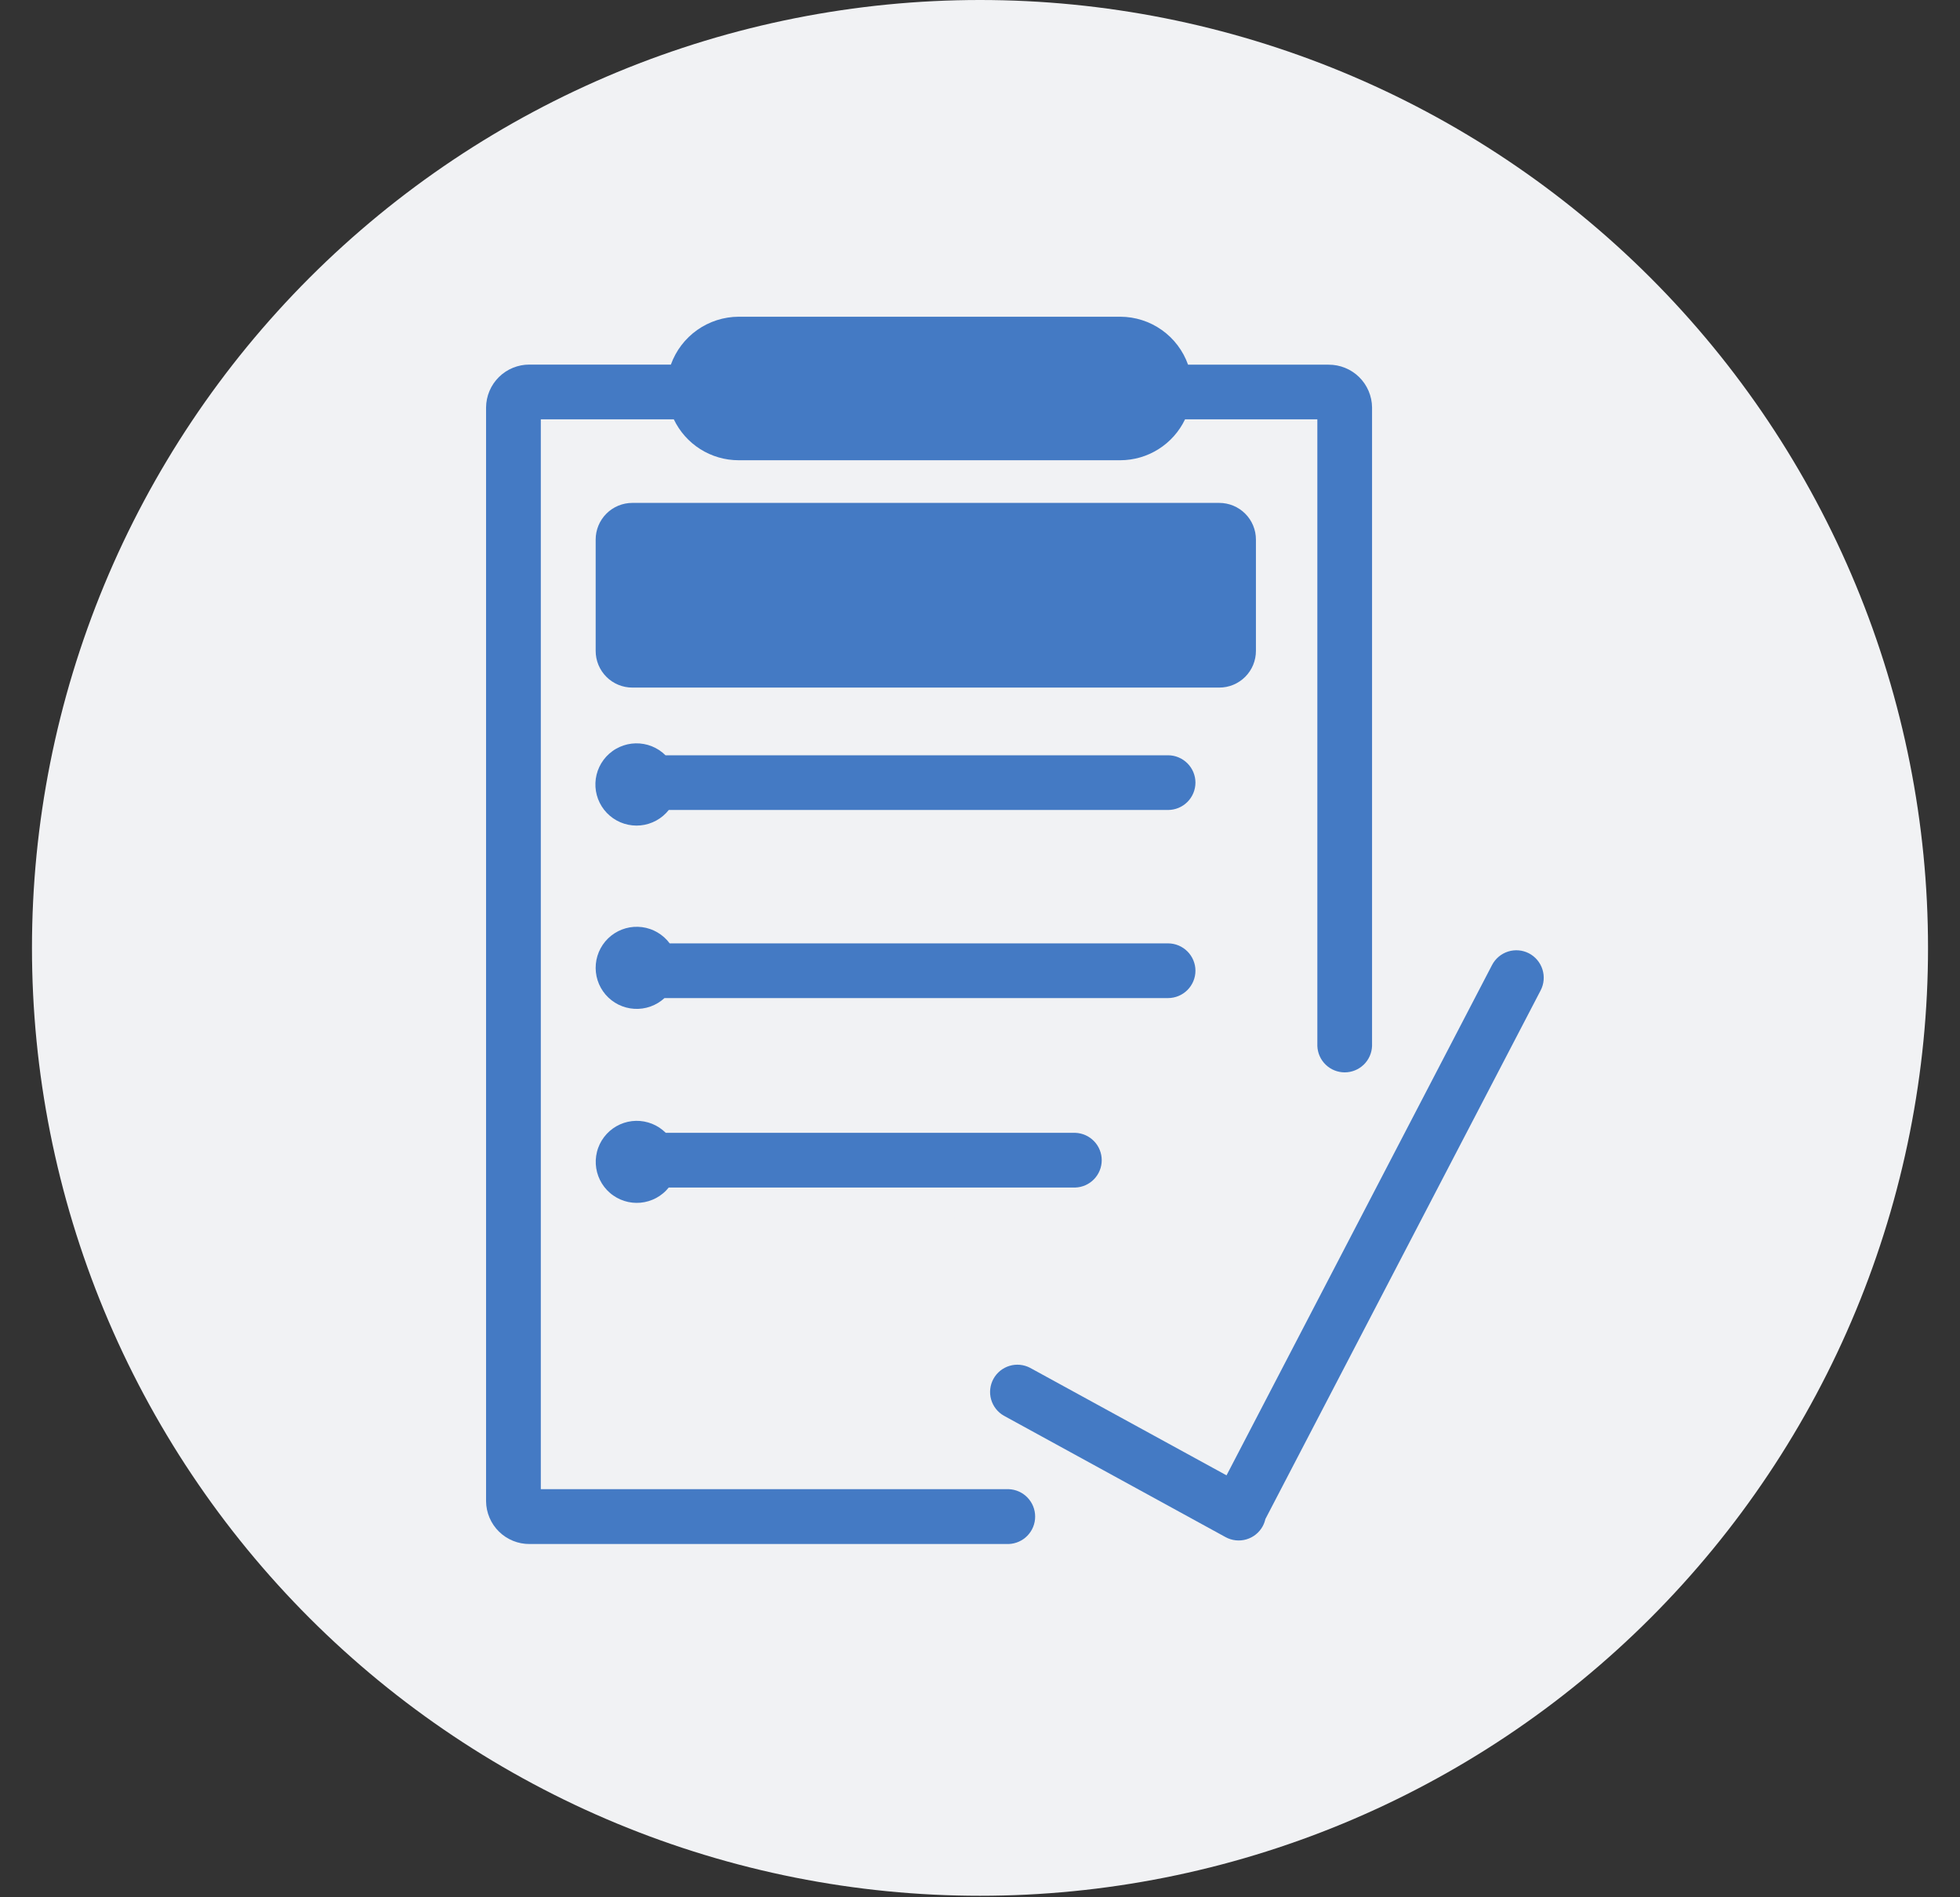
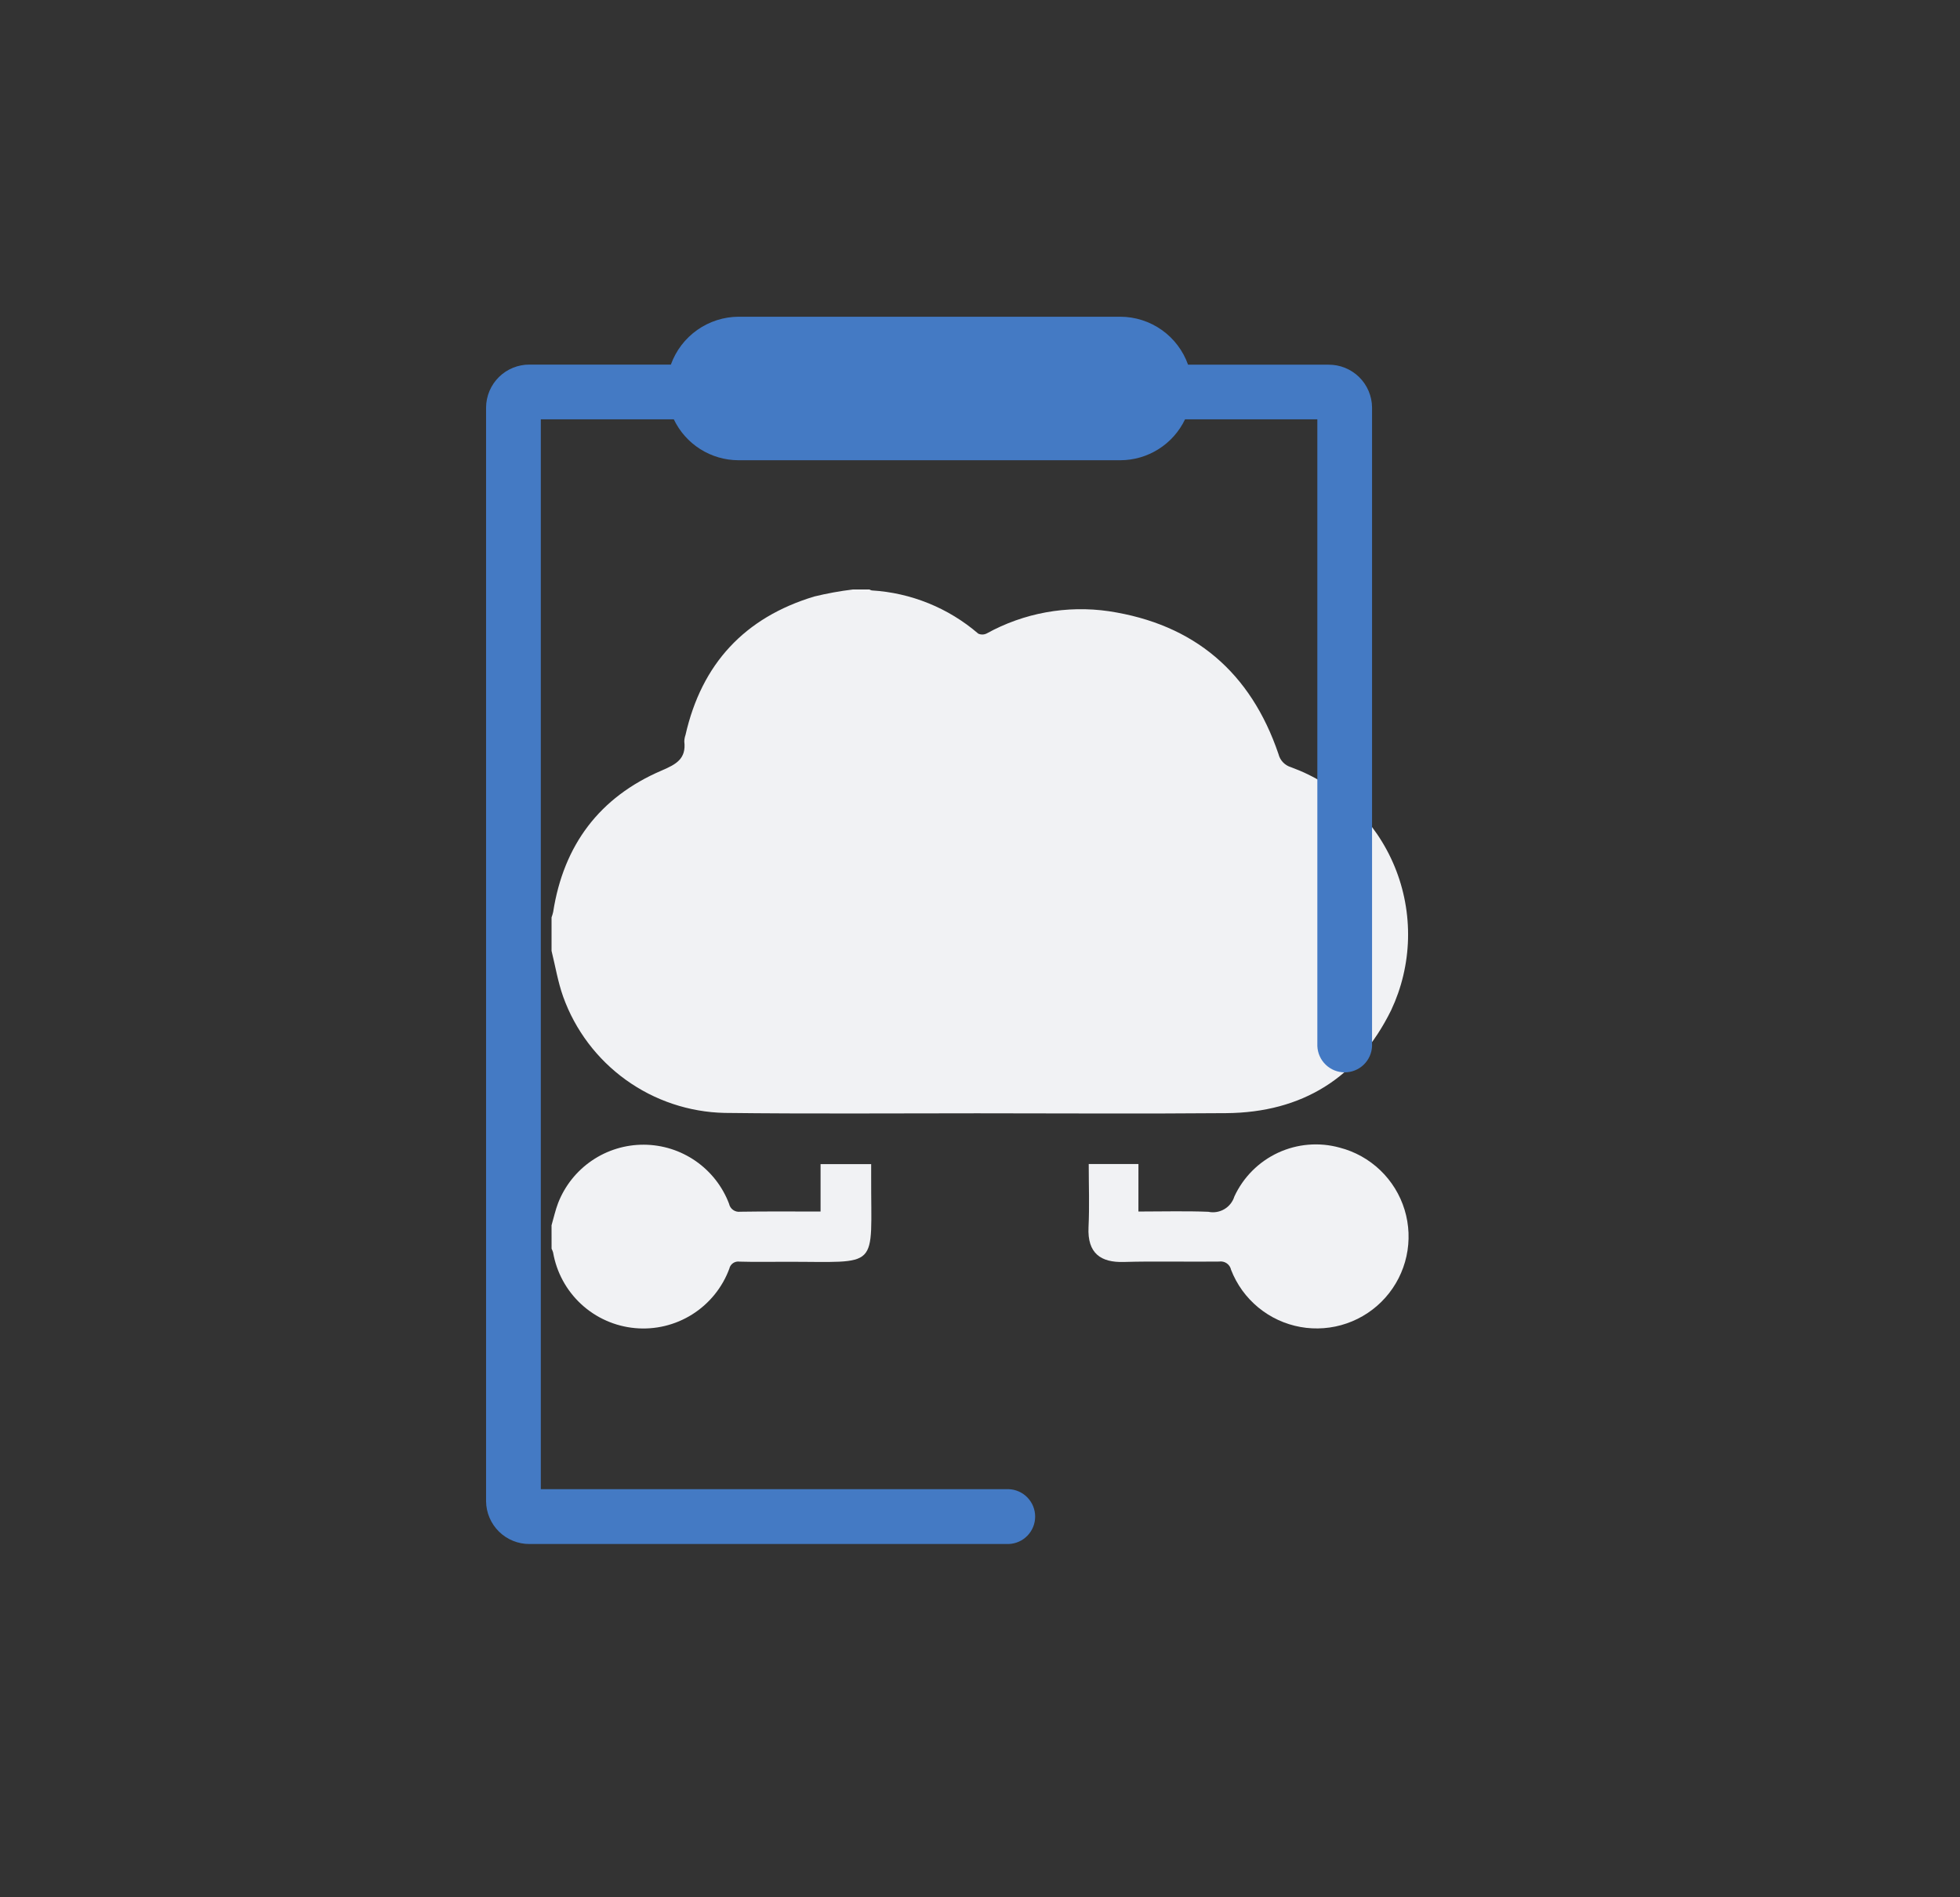
<svg xmlns="http://www.w3.org/2000/svg" width="940" viewBox="0 0 705 682.5" height="910" preserveAspectRatio="xMidYMid meet">
  <rect x="0" y="0" width="705" height="682.5" fill="#333333" stroke="none" />
  <defs>
    <clipPath id="0028c87abb">
-       <path d="M 11.5 0 L 693.5 0 L 693.5 682 L 11.5 682 Z M 11.5 0 " clip-rule="nonzero" />
-     </clipPath>
+       </clipPath>
  </defs>
  <g clip-path="url(#0028c87abb)">
-     <path fill="#f1f2f4" d="M 693.5 341 C 693.5 346.582 693.363 352.16 693.09 357.73 C 692.816 363.305 692.406 368.871 691.859 374.426 C 691.312 379.977 690.629 385.516 689.809 391.035 C 688.992 396.555 688.035 402.051 686.949 407.527 C 685.859 413 684.637 418.441 683.281 423.855 C 681.926 429.27 680.438 434.648 678.816 439.988 C 677.195 445.328 675.445 450.625 673.566 455.879 C 671.688 461.133 669.68 466.34 667.543 471.496 C 665.406 476.652 663.148 481.75 660.762 486.797 C 658.375 491.84 655.867 496.824 653.234 501.746 C 650.605 506.668 647.855 511.523 644.984 516.309 C 642.117 521.098 639.133 525.809 636.031 530.449 C 632.93 535.09 629.719 539.652 626.395 544.133 C 623.07 548.617 619.637 553.016 616.098 557.328 C 612.555 561.641 608.914 565.867 605.164 570 C 601.418 574.137 597.57 578.176 593.625 582.125 C 589.676 586.07 585.637 589.918 581.5 593.664 C 577.367 597.414 573.141 601.055 568.828 604.598 C 564.516 608.137 560.117 611.57 555.633 614.895 C 551.152 618.219 546.59 621.43 541.949 624.531 C 537.309 627.633 532.598 630.617 527.809 633.484 C 523.023 636.355 518.168 639.105 513.246 641.734 C 508.324 644.367 503.34 646.875 498.297 649.262 C 493.25 651.648 488.152 653.906 482.996 656.043 C 477.84 658.18 472.633 660.188 467.379 662.066 C 462.125 663.945 456.828 665.695 451.488 667.316 C 446.148 668.938 440.77 670.426 435.355 671.781 C 429.941 673.137 424.5 674.359 419.027 675.449 C 413.551 676.535 408.055 677.492 402.535 678.309 C 397.016 679.129 391.477 679.812 385.922 680.359 C 380.371 680.906 374.805 681.316 369.23 681.59 C 363.656 681.863 358.082 682 352.5 682 C 346.918 682 341.344 681.863 335.77 681.59 C 330.195 681.316 324.629 680.906 319.074 680.359 C 313.523 679.812 307.984 679.129 302.465 678.309 C 296.945 677.492 291.449 676.535 285.973 675.449 C 280.5 674.359 275.059 673.137 269.645 671.781 C 264.23 670.426 258.852 668.938 253.512 667.316 C 248.172 665.695 242.875 663.945 237.621 662.066 C 232.367 660.188 227.16 658.18 222.004 656.043 C 216.848 653.906 211.75 651.648 206.703 649.262 C 201.66 646.875 196.676 644.367 191.754 641.734 C 186.832 639.105 181.977 636.355 177.191 633.484 C 172.402 630.617 167.691 627.633 163.051 624.531 C 158.41 621.43 153.848 618.219 149.367 614.895 C 144.883 611.57 140.484 608.137 136.172 604.598 C 131.859 601.055 127.633 597.414 123.5 593.664 C 119.363 589.918 115.324 586.07 111.375 582.125 C 107.43 578.176 103.582 574.137 99.836 570 C 96.086 565.867 92.445 561.641 88.902 557.328 C 85.363 553.016 81.93 548.617 78.605 544.133 C 75.281 539.652 72.07 535.09 68.969 530.449 C 65.867 525.809 62.883 521.098 60.016 516.309 C 57.145 511.523 54.395 506.668 51.766 501.746 C 49.133 496.824 46.625 491.84 44.238 486.797 C 41.852 481.75 39.594 476.652 37.457 471.496 C 35.32 466.34 33.312 461.133 31.434 455.879 C 29.555 450.625 27.805 445.328 26.184 439.988 C 24.562 434.648 23.074 429.27 21.719 423.855 C 20.363 418.441 19.141 413 18.051 407.527 C 16.965 402.051 16.008 396.555 15.191 391.035 C 14.371 385.516 13.688 379.977 13.141 374.426 C 12.594 368.871 12.184 363.305 11.91 357.73 C 11.637 352.16 11.5 346.582 11.5 341 C 11.5 335.418 11.637 329.844 11.91 324.27 C 12.184 318.695 12.594 313.129 13.141 307.578 C 13.688 302.023 14.371 296.484 15.191 290.965 C 16.008 285.445 16.965 279.949 18.051 274.473 C 19.141 269 20.363 263.559 21.719 258.145 C 23.074 252.73 24.562 247.352 26.184 242.012 C 27.805 236.672 29.555 231.375 31.434 226.121 C 33.312 220.867 35.32 215.66 37.457 210.504 C 39.594 205.348 41.852 200.25 44.238 195.203 C 46.625 190.16 49.133 185.176 51.766 180.254 C 54.395 175.332 57.145 170.477 60.016 165.691 C 62.883 160.902 65.867 156.191 68.969 151.551 C 72.07 146.91 75.281 142.348 78.605 137.867 C 81.93 133.383 85.363 128.984 88.902 124.672 C 92.445 120.359 96.086 116.133 99.836 112 C 103.582 107.863 107.43 103.824 111.375 99.875 C 115.324 95.93 119.363 92.082 123.5 88.336 C 127.633 84.59 131.859 80.945 136.172 77.402 C 140.484 73.863 144.883 70.43 149.367 67.105 C 153.848 63.781 158.41 60.57 163.051 57.469 C 167.691 54.367 172.402 51.383 177.191 48.516 C 181.977 45.645 186.832 42.895 191.754 40.266 C 196.676 37.633 201.66 35.125 206.703 32.738 C 211.75 30.355 216.848 28.094 222.004 25.957 C 227.16 23.82 232.367 21.812 237.621 19.934 C 242.875 18.055 248.172 16.305 253.512 14.684 C 258.852 13.062 264.23 11.574 269.645 10.219 C 275.059 8.863 280.5 7.641 285.973 6.551 C 291.449 5.465 296.945 4.508 302.465 3.691 C 307.984 2.871 313.523 2.188 319.074 1.641 C 324.629 1.094 330.195 0.684 335.77 0.41 C 341.344 0.137 346.918 0 352.5 0 C 358.082 0 363.656 0.137 369.23 0.41 C 374.805 0.684 380.371 1.094 385.922 1.641 C 391.477 2.188 397.016 2.871 402.535 3.691 C 408.055 4.508 413.551 5.465 419.027 6.551 C 424.5 7.641 429.941 8.863 435.355 10.219 C 440.77 11.574 446.148 13.062 451.488 14.684 C 456.828 16.305 462.125 18.055 467.379 19.934 C 472.633 21.812 477.84 23.82 482.996 25.957 C 488.152 28.094 493.25 30.355 498.297 32.738 C 503.34 35.125 508.324 37.633 513.246 40.266 C 518.168 42.895 523.023 45.645 527.809 48.516 C 532.598 51.383 537.309 54.367 541.949 57.469 C 546.59 60.57 551.152 63.781 555.633 67.105 C 560.117 70.43 564.516 73.863 568.828 77.402 C 573.141 80.945 577.367 84.59 581.5 88.336 C 585.637 92.082 589.676 95.93 593.625 99.875 C 597.57 103.824 601.418 107.863 605.164 112 C 608.914 116.133 612.555 120.359 616.098 124.672 C 619.637 128.984 623.07 133.383 626.395 137.867 C 629.719 142.348 632.93 146.91 636.031 151.551 C 639.133 156.191 642.117 160.902 644.984 165.691 C 647.855 170.477 650.605 175.332 653.234 180.254 C 655.867 185.176 658.375 190.16 660.762 195.203 C 663.148 200.25 665.406 205.348 667.543 210.504 C 669.68 215.66 671.688 220.867 673.566 226.121 C 675.445 231.375 677.195 236.672 678.816 242.012 C 680.438 247.352 681.926 252.73 683.281 258.145 C 684.637 263.559 685.859 269 686.949 274.473 C 688.035 279.949 688.992 285.445 689.809 290.965 C 690.629 296.484 691.312 302.023 691.859 307.578 C 692.406 313.129 692.816 318.695 693.09 324.27 C 693.363 329.844 693.5 335.418 693.5 341 Z M 693.5 341 " fill-opacity="1" fill-rule="nonzero" />
-   </g>
+     </g>
  <path fill="#f1f2f4" d="M 198.387 342.066 L 198.387 330.031 C 198.629 329.395 198.82 328.746 198.969 328.082 C 202.727 304.012 215.633 286.762 238.008 277.188 C 243.23 274.949 246.863 272.984 246.141 266.762 C 246.156 265.961 246.297 265.18 246.566 264.422 C 252.363 238.832 267.816 222.145 292.914 214.582 C 297.469 213.477 302.074 212.637 306.73 212.07 L 312.746 212.07 C 313.004 212.223 313.277 212.336 313.57 212.402 C 317.078 212.613 320.543 213.109 323.969 213.883 C 327.398 214.66 330.738 215.711 333.996 217.031 C 337.25 218.352 340.379 219.926 343.375 221.758 C 346.375 223.59 349.207 225.652 351.867 227.945 C 352.359 228.168 352.871 228.273 353.41 228.262 C 353.949 228.246 354.457 228.117 354.938 227.867 C 358.258 226.035 361.707 224.484 365.277 223.211 C 368.852 221.938 372.504 220.965 376.238 220.285 C 379.969 219.605 383.73 219.234 387.523 219.164 C 391.316 219.098 395.09 219.336 398.844 219.883 C 429.562 224.523 449.871 241.883 459.855 271.246 C 459.992 271.809 460.199 272.344 460.473 272.852 C 460.75 273.359 461.09 273.82 461.488 274.238 C 461.887 274.656 462.336 275.016 462.828 275.316 C 463.32 275.617 463.848 275.852 464.402 276.012 C 465.441 276.395 466.473 276.801 467.492 277.234 C 468.512 277.664 469.52 278.125 470.516 278.609 C 471.512 279.098 472.496 279.609 473.465 280.145 C 474.434 280.68 475.387 281.242 476.328 281.828 C 477.27 282.414 478.191 283.027 479.102 283.66 C 480.008 284.293 480.902 284.953 481.773 285.633 C 482.648 286.312 483.508 287.016 484.344 287.738 C 485.184 288.465 486 289.211 486.801 289.977 C 487.598 290.746 488.379 291.535 489.137 292.34 C 489.895 293.148 490.629 293.977 491.348 294.824 C 492.062 295.668 492.754 296.531 493.426 297.414 C 494.094 298.297 494.742 299.195 495.367 300.109 C 495.988 301.027 496.59 301.957 497.164 302.906 C 497.742 303.852 498.293 304.812 498.816 305.789 C 499.344 306.762 499.844 307.75 500.316 308.754 C 500.789 309.754 501.238 310.766 501.66 311.793 C 502.082 312.816 502.477 313.852 502.844 314.895 C 503.215 315.941 503.555 316.996 503.867 318.059 C 504.18 319.121 504.465 320.191 504.723 321.27 C 504.98 322.348 505.211 323.43 505.41 324.52 C 505.613 325.609 505.785 326.703 505.93 327.801 C 506.074 328.898 506.191 330 506.277 331.105 C 506.367 332.211 506.426 333.316 506.457 334.426 C 506.484 335.531 506.488 336.641 506.461 337.746 C 506.434 338.855 506.375 339.961 506.289 341.066 C 506.207 342.172 506.094 343.273 505.949 344.371 C 505.809 345.469 505.637 346.562 505.438 347.652 C 505.238 348.746 505.012 349.828 504.758 350.906 C 504.504 351.984 504.219 353.055 503.91 354.121 C 503.598 355.184 503.262 356.238 502.895 357.285 C 502.527 358.328 502.137 359.363 501.719 360.391 C 501.297 361.418 500.852 362.43 500.379 363.434 C 488.391 387.797 468.309 400.207 441.145 400.449 C 411.262 400.703 381.375 400.516 351.492 400.504 C 321.207 400.504 290.918 400.734 260.641 400.367 C 259.055 400.332 257.477 400.238 255.898 400.086 C 254.32 399.93 252.75 399.719 251.188 399.445 C 249.625 399.172 248.078 398.844 246.539 398.453 C 245.004 398.066 243.484 397.621 241.98 397.117 C 240.477 396.613 238.996 396.055 237.535 395.441 C 236.074 394.828 234.637 394.16 233.227 393.438 C 231.816 392.715 230.434 391.938 229.082 391.113 C 227.73 390.285 226.41 389.41 225.121 388.484 C 223.836 387.559 222.586 386.582 221.375 385.562 C 220.16 384.543 218.988 383.48 217.852 382.371 C 216.719 381.262 215.629 380.113 214.582 378.922 C 213.535 377.734 212.535 376.504 211.582 375.238 C 210.629 373.973 209.723 372.676 208.867 371.34 C 208.008 370.008 207.203 368.645 206.449 367.25 C 205.695 365.855 204.996 364.434 204.348 362.988 C 203.703 361.539 203.109 360.07 202.574 358.578 C 200.672 353.254 199.754 347.578 198.387 342.066 Z M 198.387 342.066 " fill-opacity="1" fill-rule="nonzero" />
  <path fill="#f1f2f4" d="M 198.387 440.785 C 199.168 438.109 199.758 435.352 200.758 432.762 C 201.359 431.219 202.074 429.73 202.898 428.297 C 203.727 426.863 204.652 425.5 205.684 424.207 C 206.715 422.914 207.836 421.707 209.051 420.582 C 210.266 419.457 211.555 418.43 212.922 417.5 C 214.289 416.57 215.719 415.746 217.211 415.031 C 218.703 414.316 220.242 413.719 221.824 413.234 C 223.406 412.75 225.016 412.391 226.652 412.148 C 228.289 411.91 229.934 411.793 231.59 411.801 C 233.242 411.809 234.887 411.938 236.52 412.195 C 238.156 412.449 239.762 412.824 241.34 413.32 C 242.918 413.816 244.449 414.43 245.934 415.16 C 247.422 415.887 248.844 416.723 250.203 417.664 C 251.562 418.605 252.844 419.645 254.047 420.781 C 255.25 421.914 256.363 423.133 257.383 424.434 C 258.402 425.738 259.316 427.109 260.129 428.551 C 260.945 429.992 261.645 431.484 262.23 433.031 C 262.324 433.484 262.496 433.902 262.746 434.289 C 262.996 434.68 263.312 435.004 263.688 435.273 C 264.062 435.543 264.477 435.73 264.926 435.84 C 265.375 435.953 265.828 435.977 266.285 435.914 C 275.797 435.758 285.309 435.848 295.152 435.848 L 295.152 418.797 L 313.352 418.797 C 313.352 420.336 313.352 421.805 313.352 423.281 C 313.238 457.293 317.027 453.859 282.559 453.922 C 277.043 453.922 271.527 454.027 266.012 453.867 C 265.602 453.805 265.195 453.82 264.793 453.914 C 264.387 454.008 264.016 454.172 263.672 454.406 C 263.332 454.641 263.047 454.93 262.812 455.273 C 262.582 455.621 262.422 455.996 262.336 456.398 C 261.711 458.086 260.953 459.715 260.062 461.277 C 259.168 462.844 258.156 464.324 257.023 465.723 C 255.887 467.121 254.648 468.418 253.301 469.613 C 251.953 470.809 250.52 471.887 248.996 472.848 C 247.473 473.809 245.879 474.637 244.223 475.336 C 242.562 476.035 240.855 476.594 239.105 477.016 C 237.355 477.434 235.582 477.707 233.785 477.836 C 231.988 477.965 230.195 477.949 228.402 477.781 C 226.609 477.617 224.84 477.309 223.098 476.852 C 221.355 476.398 219.664 475.805 218.02 475.07 C 216.371 474.34 214.797 473.48 213.293 472.488 C 211.789 471.496 210.379 470.391 209.055 469.168 C 207.734 467.945 206.52 466.625 205.414 465.203 C 204.305 463.785 203.324 462.281 202.465 460.699 C 201.605 459.117 200.879 457.477 200.289 455.773 C 199.699 454.074 199.25 452.336 198.941 450.562 C 198.809 450.098 198.625 449.652 198.398 449.227 Z M 198.387 440.785 " fill-opacity="1" fill-rule="nonzero" />
  <path fill="#f1f2f4" d="M 409.484 435.844 C 418.23 435.844 426.445 435.609 434.633 435.938 C 435.117 436.043 435.609 436.098 436.105 436.109 C 436.605 436.121 437.098 436.086 437.59 436.004 C 438.082 435.926 438.559 435.801 439.027 435.633 C 439.496 435.461 439.945 435.25 440.375 435 C 440.801 434.75 441.203 434.461 441.582 434.133 C 441.957 433.805 442.297 433.449 442.609 433.059 C 442.918 432.668 443.188 432.254 443.422 431.816 C 443.652 431.375 443.844 430.918 443.992 430.441 C 444.387 429.582 444.82 428.742 445.293 427.918 C 445.766 427.098 446.27 426.301 446.812 425.523 C 447.352 424.746 447.926 423.992 448.535 423.266 C 449.141 422.539 449.781 421.84 450.449 421.172 C 451.117 420.5 451.816 419.859 452.539 419.25 C 453.266 418.641 454.016 418.066 454.793 417.523 C 455.566 416.98 456.367 416.473 457.188 416 C 458.008 415.527 458.848 415.09 459.707 414.691 C 460.566 414.293 461.441 413.934 462.332 413.613 C 463.223 413.289 464.125 413.008 465.039 412.766 C 465.957 412.523 466.879 412.324 467.812 412.16 C 468.746 412 469.688 411.883 470.629 411.805 C 471.574 411.727 472.52 411.688 473.465 411.695 C 474.414 411.699 475.359 411.746 476.301 411.832 C 477.242 411.922 478.18 412.051 479.113 412.223 C 480.043 412.395 480.965 412.605 481.879 412.859 C 482.562 413.035 483.238 413.23 483.906 413.449 C 484.574 413.672 485.234 413.91 485.891 414.172 C 486.543 414.434 487.188 414.715 487.824 415.02 C 488.461 415.32 489.086 415.645 489.699 415.988 C 490.316 416.328 490.918 416.691 491.512 417.074 C 492.102 417.453 492.68 417.855 493.246 418.273 C 493.812 418.691 494.367 419.125 494.902 419.582 C 495.441 420.035 495.965 420.504 496.473 420.992 C 496.984 421.477 497.477 421.98 497.953 422.5 C 498.426 423.02 498.887 423.551 499.328 424.098 C 499.77 424.648 500.195 425.207 500.602 425.785 C 501.008 426.359 501.395 426.945 501.766 427.547 C 502.133 428.145 502.48 428.758 502.812 429.379 C 503.141 430 503.449 430.633 503.742 431.273 C 504.031 431.914 504.297 432.566 504.547 433.227 C 504.793 433.883 505.02 434.551 505.227 435.223 C 505.43 435.898 505.613 436.578 505.777 437.262 C 505.938 437.945 506.078 438.637 506.195 439.332 C 506.312 440.023 506.406 440.723 506.48 441.422 C 506.555 442.121 506.605 442.824 506.633 443.527 C 506.66 444.23 506.668 444.934 506.648 445.641 C 506.633 446.344 506.594 447.047 506.531 447.746 C 506.473 448.449 506.387 449.148 506.281 449.844 C 506.176 450.539 506.047 451.23 505.895 451.918 C 505.746 452.605 505.574 453.289 505.379 453.965 C 505.184 454.641 504.969 455.312 504.73 455.973 C 504.496 456.637 504.238 457.293 503.957 457.938 C 503.68 458.586 503.379 459.223 503.062 459.852 C 502.742 460.477 502.402 461.094 502.043 461.699 C 501.684 462.305 501.309 462.898 500.91 463.48 C 500.512 464.062 500.098 464.629 499.664 465.184 C 499.23 465.742 498.781 466.281 498.312 466.809 C 497.848 467.332 497.363 467.844 496.863 468.34 C 496.363 468.836 495.848 469.312 495.316 469.777 C 494.785 470.238 494.238 470.684 493.68 471.109 C 493.121 471.539 492.547 471.949 491.961 472.34 C 491.375 472.73 490.777 473.102 490.168 473.453 C 489.559 473.809 488.941 474.141 488.309 474.453 C 487.68 474.766 487.039 475.059 486.391 475.332 C 485.742 475.602 485.082 475.855 484.418 476.082 C 483.754 476.316 483.082 476.523 482.402 476.711 C 481.723 476.898 481.039 477.062 480.352 477.207 C 479.66 477.352 478.969 477.473 478.27 477.57 C 477.574 477.672 476.875 477.746 476.172 477.801 C 475.473 477.855 474.77 477.887 474.062 477.898 C 473.359 477.906 472.656 477.895 471.953 477.859 C 471.25 477.824 470.547 477.766 469.848 477.688 C 469.148 477.605 468.453 477.504 467.762 477.379 C 467.066 477.254 466.379 477.105 465.695 476.938 C 465.012 476.77 464.336 476.578 463.664 476.367 C 462.992 476.156 462.328 475.922 461.672 475.668 C 461.016 475.414 460.367 475.141 459.73 474.844 C 459.09 474.547 458.461 474.23 457.844 473.895 C 457.223 473.559 456.617 473.203 456.02 472.828 C 455.426 472.453 454.84 472.062 454.27 471.648 C 453.699 471.238 453.141 470.809 452.598 470.359 C 452.055 469.91 451.527 469.445 451.012 468.965 C 450.5 468.484 450 467.988 449.52 467.473 C 449.039 466.961 448.574 466.434 448.125 465.891 C 447.676 465.348 447.246 464.789 446.832 464.219 C 446.422 463.648 446.027 463.066 445.652 462.469 C 445.277 461.875 444.922 461.266 444.586 460.648 C 444.246 460.031 443.93 459.402 443.637 458.762 C 443.34 458.125 443.062 457.477 442.809 456.82 C 442.711 456.344 442.527 455.902 442.258 455.496 C 441.988 455.09 441.656 454.75 441.254 454.473 C 440.855 454.195 440.418 454.004 439.945 453.895 C 439.469 453.785 438.992 453.766 438.512 453.84 C 427.078 453.984 415.637 453.656 404.207 453.988 C 396.043 454.227 391.07 450.98 391.535 441.457 C 391.902 433.969 391.609 426.449 391.609 418.754 L 409.492 418.754 Z M 409.484 435.844 " fill-opacity="1" fill-rule="nonzero" />
-   <path fill="#f1f2f4" d="M 343.445 418.656 L 361.367 418.656 L 361.367 455.047 C 364.48 456.02 367.41 457.391 370.156 459.156 C 372.898 460.922 375.355 463.023 377.531 465.457 C 378.199 466.234 378.832 467.043 379.426 467.875 C 380.02 468.711 380.574 469.574 381.086 470.461 C 381.602 471.348 382.074 472.258 382.504 473.188 C 382.93 474.121 383.316 475.07 383.656 476.035 C 384 477.004 384.293 477.984 384.543 478.977 C 384.793 479.973 384.996 480.977 385.152 481.988 C 385.309 483.004 385.418 484.023 385.48 485.043 C 385.539 486.07 385.555 487.094 385.52 488.117 C 385.484 489.141 385.402 490.164 385.273 491.18 C 385.145 492.195 384.969 493.207 384.746 494.207 C 384.523 495.207 384.254 496.195 383.941 497.172 C 383.625 498.148 383.266 499.105 382.863 500.047 C 382.457 500.992 382.012 501.914 381.52 502.812 C 381.031 503.715 380.5 504.59 379.926 505.441 C 379.355 506.293 378.746 507.113 378.098 507.91 C 377.449 508.703 376.766 509.465 376.047 510.195 C 375.328 510.926 374.574 511.621 373.793 512.285 C 373.008 512.945 372.195 513.566 371.352 514.152 C 370.512 514.738 369.645 515.281 368.75 515.785 C 367.859 516.289 366.945 516.754 366.008 517.172 C 365.074 517.59 364.121 517.965 363.148 518.297 C 362.18 518.625 361.195 518.91 360.195 519.148 C 359.199 519.387 358.195 519.582 357.18 519.727 C 356.164 519.871 355.145 519.969 354.121 520.02 C 353.098 520.07 352.07 520.07 351.047 520.027 C 350.023 519.98 349.004 519.891 347.988 519.75 C 346.973 519.609 345.965 519.422 344.969 519.188 C 343.969 518.953 342.984 518.676 342.012 518.348 C 341.039 518.023 340.082 517.652 339.145 517.238 C 338.207 516.824 337.293 516.367 336.398 515.867 C 335.5 515.367 334.633 514.828 333.785 514.246 C 332.941 513.668 332.125 513.047 331.34 512.391 C 330.551 511.734 329.797 511.043 329.074 510.316 C 328.352 509.586 327.664 508.828 327.012 508.039 C 326.359 507.246 325.742 506.426 325.168 505.578 C 324.594 504.73 324.059 503.855 323.562 502.957 C 323.066 502.059 322.617 501.141 322.207 500.199 C 321.797 499.262 321.434 498.305 321.113 497.328 C 320.793 496.355 320.52 495.367 320.293 494.367 C 320.062 493.367 319.883 492.363 319.75 491.344 C 319.613 490.328 319.527 489.309 319.488 488.285 C 319.449 487.258 319.457 486.234 319.516 485.211 C 319.57 484.188 319.672 483.168 319.824 482.152 C 319.977 481.141 320.172 480.137 320.418 479.141 C 320.664 478.145 320.953 477.16 321.289 476.191 C 321.625 475.223 322.004 474.273 322.43 473.34 C 322.855 472.406 323.32 471.496 323.832 470.605 C 324.34 469.715 324.891 468.852 325.48 468.012 C 327.293 465.27 329.5 462.887 332.098 460.871 C 334.695 458.855 337.547 457.305 340.656 456.227 C 341.105 456.145 341.527 455.98 341.914 455.734 C 342.301 455.484 342.629 455.176 342.898 454.801 C 343.164 454.426 343.352 454.016 343.457 453.57 C 343.562 453.121 343.582 452.672 343.516 452.215 C 343.355 442.188 343.445 432.156 343.445 422.129 Z M 343.445 418.656 " fill-opacity="1" fill-rule="nonzero" />
  <path fill="#447ac4" d="M 362.82 535.723 L 194.527 535.723 L 194.527 150.852 L 242.363 150.852 C 242.887 151.945 243.48 152.996 244.152 154.008 C 244.82 155.02 245.559 155.977 246.363 156.883 C 247.168 157.789 248.031 158.637 248.953 159.422 C 249.879 160.207 250.852 160.922 251.875 161.57 C 252.902 162.219 253.965 162.789 255.07 163.289 C 256.176 163.785 257.309 164.203 258.473 164.543 C 259.637 164.883 260.82 165.137 262.02 165.309 C 263.219 165.48 264.426 165.566 265.637 165.57 L 402.98 165.57 C 404.195 165.566 405.398 165.48 406.598 165.305 C 407.797 165.133 408.98 164.879 410.145 164.539 C 411.309 164.199 412.441 163.781 413.547 163.281 C 414.652 162.785 415.715 162.211 416.738 161.562 C 417.762 160.918 418.738 160.199 419.66 159.414 C 420.586 158.629 421.449 157.785 422.254 156.879 C 423.059 155.973 423.797 155.016 424.465 154.004 C 425.137 152.996 425.73 151.945 426.254 150.852 L 473.84 150.852 L 473.84 376.285 C 473.863 376.918 473.945 377.539 474.09 378.156 C 474.23 378.77 474.43 379.367 474.688 379.945 C 474.945 380.52 475.254 381.066 475.617 381.586 C 475.98 382.102 476.391 382.582 476.844 383.02 C 477.297 383.457 477.789 383.848 478.32 384.191 C 478.852 384.535 479.406 384.828 479.992 385.062 C 480.578 385.301 481.184 385.477 481.801 385.598 C 482.422 385.719 483.047 385.781 483.68 385.781 C 484.312 385.781 484.938 385.719 485.559 385.598 C 486.18 385.477 486.781 385.301 487.367 385.062 C 487.953 384.828 488.512 384.535 489.039 384.191 C 489.57 383.848 490.062 383.457 490.516 383.02 C 490.973 382.582 491.379 382.102 491.742 381.586 C 492.105 381.066 492.414 380.52 492.672 379.945 C 492.93 379.367 493.129 378.77 493.273 378.156 C 493.414 377.539 493.496 376.918 493.52 376.285 L 493.52 146.594 C 493.512 145.574 493.402 144.566 493.195 143.57 C 492.984 142.57 492.684 141.605 492.285 140.668 C 491.887 139.73 491.398 138.84 490.828 137.996 C 490.254 137.152 489.605 136.375 488.879 135.66 C 488.152 134.945 487.363 134.309 486.512 133.75 C 485.66 133.191 484.762 132.719 483.816 132.336 C 482.875 131.953 481.902 131.664 480.902 131.473 C 479.898 131.281 478.891 131.188 477.871 131.195 L 427.336 131.195 C 426.891 129.945 426.355 128.738 425.727 127.57 C 425.098 126.402 424.383 125.289 423.582 124.23 C 422.785 123.172 421.91 122.184 420.957 121.258 C 420.004 120.336 418.988 119.488 417.906 118.723 C 416.824 117.953 415.691 117.273 414.504 116.68 C 413.32 116.086 412.094 115.586 410.832 115.184 C 409.57 114.777 408.285 114.469 406.973 114.262 C 405.664 114.055 404.348 113.945 403.02 113.941 L 265.676 113.941 C 264.348 113.945 263.031 114.055 261.719 114.262 C 260.41 114.469 259.125 114.773 257.859 115.18 C 256.598 115.586 255.371 116.082 254.184 116.676 C 252.996 117.266 251.863 117.945 250.781 118.711 C 249.695 119.477 248.676 120.32 247.723 121.242 C 246.77 122.164 245.891 123.152 245.086 124.207 C 244.285 125.262 243.566 126.371 242.934 127.539 C 242.301 128.703 241.758 129.91 241.309 131.16 L 190.473 131.16 C 189.449 131.152 188.441 131.246 187.438 131.438 C 186.438 131.633 185.465 131.922 184.52 132.305 C 183.574 132.691 182.676 133.164 181.824 133.723 C 180.973 134.285 180.184 134.926 179.461 135.641 C 178.734 136.359 178.086 137.137 177.512 137.98 C 176.941 138.828 176.457 139.719 176.059 140.656 C 175.664 141.598 175.359 142.566 175.156 143.566 C 174.949 144.562 174.844 145.574 174.836 146.594 L 174.836 540.055 C 174.844 541.074 174.953 542.082 175.16 543.078 C 175.371 544.078 175.672 545.043 176.07 545.98 C 176.469 546.918 176.953 547.809 177.527 548.652 C 178.102 549.496 178.75 550.273 179.477 550.988 C 180.203 551.703 180.992 552.34 181.844 552.898 C 182.695 553.457 183.594 553.93 184.539 554.312 C 185.48 554.695 186.453 554.984 187.453 555.176 C 188.453 555.367 189.465 555.461 190.484 555.453 L 362.82 555.453 C 363.453 555.43 364.078 555.348 364.691 555.203 C 365.309 555.062 365.906 554.859 366.488 554.602 C 367.066 554.344 367.613 554.035 368.133 553.672 C 368.652 553.309 369.129 552.898 369.57 552.441 C 370.012 551.984 370.402 551.492 370.746 550.961 C 371.094 550.43 371.383 549.871 371.621 549.285 C 371.855 548.695 372.035 548.094 372.156 547.469 C 372.277 546.848 372.34 546.223 372.336 545.586 C 372.34 544.953 372.277 544.328 372.156 543.703 C 372.035 543.082 371.855 542.48 371.621 541.891 C 371.383 541.305 371.094 540.746 370.746 540.215 C 370.402 539.684 370.012 539.188 369.57 538.734 C 369.129 538.277 368.652 537.867 368.133 537.504 C 367.613 537.141 367.066 536.828 366.488 536.57 C 365.906 536.312 365.309 536.113 364.695 535.969 C 364.078 535.828 363.453 535.746 362.82 535.723 Z M 362.82 535.723 " fill-opacity="1" fill-rule="nonzero" />
-   <path fill="#447ac4" d="M 429.996 281.555 C 429.996 280.906 429.93 280.266 429.805 279.633 C 429.676 279 429.488 278.387 429.242 277.789 C 428.992 277.191 428.688 276.625 428.332 276.09 C 427.973 275.551 427.562 275.055 427.105 274.598 C 426.648 274.141 426.152 273.734 425.613 273.375 C 425.078 273.016 424.512 272.711 423.914 272.465 C 423.316 272.215 422.703 272.027 422.07 271.898 C 421.438 271.773 420.797 271.707 420.152 271.707 L 239.375 271.707 C 239.023 271.355 238.656 271.027 238.27 270.715 C 237.883 270.402 237.484 270.109 237.07 269.836 C 236.656 269.566 236.227 269.312 235.789 269.086 C 235.348 268.855 234.898 268.648 234.438 268.465 C 233.977 268.281 233.508 268.121 233.031 267.984 C 232.555 267.848 232.07 267.734 231.582 267.648 C 231.094 267.559 230.602 267.496 230.109 267.457 C 229.613 267.418 229.117 267.406 228.621 267.418 C 228.125 267.426 227.633 267.465 227.141 267.523 C 226.648 267.586 226.16 267.672 225.676 267.781 C 225.191 267.891 224.715 268.023 224.242 268.184 C 223.773 268.34 223.312 268.52 222.859 268.727 C 222.41 268.93 221.969 269.156 221.539 269.406 C 221.109 269.652 220.691 269.922 220.293 270.215 C 219.891 270.504 219.504 270.812 219.133 271.145 C 218.762 271.473 218.406 271.82 218.07 272.184 C 217.734 272.551 217.418 272.93 217.121 273.328 C 216.824 273.727 216.547 274.137 216.289 274.559 C 216.031 274.984 215.797 275.422 215.586 275.871 C 215.371 276.316 215.184 276.777 215.016 277.242 C 214.852 277.711 214.707 278.184 214.59 278.668 C 214.469 279.148 214.375 279.637 214.305 280.125 C 214.234 280.617 214.191 281.109 214.172 281.605 C 214.152 282.102 214.156 282.598 214.184 283.094 C 214.215 283.59 214.27 284.082 214.348 284.57 C 214.43 285.059 214.531 285.543 214.66 286.023 C 214.789 286.504 214.941 286.977 215.113 287.441 C 215.289 287.902 215.488 288.359 215.711 288.801 C 215.93 289.246 216.176 289.676 216.438 290.098 C 216.703 290.516 216.988 290.922 217.293 291.312 C 217.598 291.703 217.922 292.078 218.266 292.438 C 218.609 292.797 218.969 293.137 219.348 293.457 C 219.723 293.781 220.117 294.082 220.523 294.363 C 220.934 294.648 221.352 294.91 221.785 295.148 C 222.223 295.391 222.668 295.609 223.121 295.805 C 223.578 296 224.043 296.172 224.516 296.32 C 224.988 296.469 225.469 296.594 225.953 296.695 C 226.441 296.797 226.93 296.871 227.422 296.922 C 227.918 296.973 228.41 297 228.906 297.004 C 229.402 297.004 229.898 296.98 230.391 296.934 C 230.887 296.883 231.375 296.812 231.863 296.715 C 232.348 296.617 232.828 296.496 233.305 296.348 C 233.777 296.203 234.242 296.035 234.699 295.84 C 235.156 295.648 235.605 295.434 236.039 295.195 C 236.477 294.957 236.898 294.699 237.309 294.418 C 237.719 294.137 238.109 293.84 238.488 293.52 C 238.871 293.199 239.23 292.859 239.578 292.504 C 239.922 292.148 240.25 291.777 240.555 291.387 L 420.152 291.387 C 420.797 291.383 421.434 291.32 422.066 291.191 C 422.699 291.066 423.316 290.879 423.91 290.633 C 424.508 290.383 425.074 290.082 425.609 289.723 C 426.148 289.363 426.645 288.957 427.102 288.5 C 427.559 288.043 427.965 287.547 428.324 287.012 C 428.684 286.477 428.988 285.91 429.238 285.312 C 429.484 284.719 429.676 284.102 429.801 283.469 C 429.93 282.836 429.996 282.199 429.996 281.555 Z M 429.996 349.223 C 429.996 348.574 429.93 347.934 429.805 347.301 C 429.676 346.668 429.488 346.055 429.242 345.457 C 428.992 344.859 428.688 344.293 428.328 343.758 C 427.969 343.219 427.562 342.723 427.105 342.266 C 426.648 341.809 426.152 341.402 425.613 341.043 C 425.078 340.684 424.512 340.379 423.914 340.129 C 423.32 339.883 422.703 339.695 422.07 339.566 C 421.438 339.441 420.797 339.375 420.152 339.375 L 240.883 339.375 C 240.59 338.977 240.273 338.598 239.941 338.23 C 239.609 337.867 239.258 337.52 238.891 337.188 C 238.523 336.855 238.141 336.547 237.738 336.254 C 237.34 335.961 236.93 335.691 236.5 335.441 C 236.074 335.191 235.637 334.961 235.188 334.754 C 234.738 334.547 234.281 334.363 233.812 334.207 C 233.344 334.043 232.871 333.906 232.391 333.793 C 231.906 333.684 231.422 333.594 230.93 333.531 C 230.441 333.465 229.949 333.426 229.453 333.414 C 228.961 333.398 228.465 333.41 227.973 333.445 C 227.48 333.48 226.988 333.539 226.504 333.621 C 226.016 333.707 225.535 333.816 225.059 333.949 C 224.582 334.082 224.113 334.238 223.652 334.418 C 223.191 334.598 222.742 334.801 222.301 335.023 C 221.859 335.25 221.434 335.496 221.016 335.766 C 220.602 336.031 220.199 336.32 219.812 336.629 C 219.426 336.938 219.059 337.266 218.703 337.609 C 218.352 337.953 218.016 338.316 217.695 338.695 C 217.379 339.074 217.082 339.469 216.805 339.879 C 216.527 340.289 216.27 340.711 216.035 341.145 C 215.797 341.578 215.586 342.023 215.395 342.48 C 215.203 342.938 215.039 343.402 214.895 343.875 C 214.75 344.348 214.629 344.828 214.531 345.312 C 214.438 345.797 214.367 346.285 214.32 346.777 C 214.273 347.27 214.25 347.762 214.254 348.258 C 214.254 348.754 214.285 349.246 214.336 349.738 C 214.387 350.23 214.465 350.715 214.566 351.199 C 214.668 351.684 214.793 352.16 214.941 352.633 C 215.09 353.105 215.262 353.566 215.457 354.02 C 215.656 354.477 215.871 354.918 216.113 355.352 C 216.352 355.781 216.613 356.203 216.895 356.609 C 217.18 357.016 217.48 357.406 217.801 357.781 C 218.125 358.156 218.465 358.516 218.82 358.855 C 219.18 359.199 219.551 359.52 219.941 359.824 C 220.332 360.129 220.738 360.41 221.156 360.676 C 221.574 360.938 222.004 361.18 222.445 361.402 C 222.891 361.621 223.344 361.816 223.805 361.992 C 224.266 362.168 224.738 362.32 225.215 362.445 C 225.695 362.574 226.176 362.676 226.664 362.754 C 227.152 362.836 227.645 362.891 228.137 362.918 C 228.629 362.949 229.125 362.953 229.617 362.934 C 230.113 362.914 230.605 362.867 231.094 362.801 C 231.582 362.73 232.066 362.637 232.547 362.52 C 233.027 362.398 233.5 362.258 233.969 362.094 C 234.434 361.926 234.891 361.738 235.336 361.527 C 235.785 361.316 236.219 361.082 236.645 360.828 C 237.066 360.574 237.477 360.297 237.871 360 C 238.27 359.703 238.648 359.391 239.012 359.055 L 420.152 359.055 C 420.797 359.055 421.438 358.988 422.07 358.859 C 422.703 358.734 423.316 358.547 423.914 358.297 C 424.512 358.051 425.078 357.746 425.617 357.387 C 426.152 357.027 426.648 356.621 427.105 356.164 C 427.562 355.707 427.969 355.211 428.328 354.672 C 428.688 354.137 428.992 353.57 429.242 352.973 C 429.488 352.375 429.676 351.762 429.805 351.129 C 429.93 350.492 429.996 349.855 429.996 349.207 Z M 239.902 407.531 L 239.465 407.531 C 239.113 407.184 238.746 406.852 238.363 406.539 C 237.98 406.227 237.582 405.934 237.172 405.66 C 236.758 405.391 236.332 405.137 235.895 404.906 C 235.457 404.68 235.008 404.473 234.551 404.285 C 234.094 404.102 233.625 403.941 233.152 403.805 C 232.676 403.664 232.195 403.551 231.707 403.461 C 231.223 403.371 230.734 403.309 230.238 403.266 C 229.746 403.227 229.254 403.211 228.758 403.219 C 228.266 403.23 227.773 403.262 227.281 403.32 C 226.789 403.379 226.305 403.465 225.82 403.57 C 225.34 403.68 224.863 403.812 224.395 403.965 C 223.926 404.121 223.465 404.301 223.012 404.504 C 222.562 404.703 222.121 404.93 221.691 405.176 C 221.262 405.422 220.848 405.688 220.445 405.977 C 220.043 406.262 219.656 406.57 219.285 406.898 C 218.914 407.223 218.562 407.57 218.227 407.93 C 217.887 408.293 217.57 408.672 217.273 409.066 C 216.973 409.461 216.695 409.867 216.438 410.289 C 216.18 410.711 215.945 411.145 215.73 411.59 C 215.516 412.039 215.328 412.492 215.16 412.957 C 214.988 413.422 214.844 413.895 214.727 414.375 C 214.605 414.855 214.508 415.34 214.438 415.828 C 214.363 416.316 214.316 416.809 214.293 417.301 C 214.273 417.797 214.273 418.289 214.301 418.785 C 214.328 419.277 214.379 419.77 214.457 420.258 C 214.531 420.746 214.633 421.227 214.758 421.707 C 214.883 422.184 215.035 422.656 215.207 423.121 C 215.379 423.582 215.574 424.035 215.793 424.48 C 216.008 424.926 216.25 425.355 216.512 425.777 C 216.77 426.195 217.055 426.602 217.355 426.992 C 217.656 427.383 217.98 427.758 218.316 428.117 C 218.66 428.477 219.016 428.82 219.391 429.141 C 219.766 429.465 220.152 429.77 220.559 430.051 C 220.961 430.336 221.379 430.598 221.812 430.84 C 222.242 431.082 222.684 431.305 223.137 431.5 C 223.59 431.699 224.055 431.875 224.523 432.023 C 224.996 432.176 225.473 432.305 225.953 432.406 C 226.438 432.508 226.926 432.59 227.418 432.641 C 227.91 432.695 228.402 432.727 228.895 432.73 C 229.391 432.734 229.883 432.715 230.375 432.672 C 230.867 432.625 231.355 432.555 231.844 432.461 C 232.328 432.367 232.809 432.25 233.281 432.105 C 233.754 431.965 234.219 431.797 234.676 431.609 C 235.133 431.422 235.582 431.211 236.016 430.977 C 236.453 430.742 236.875 430.488 237.285 430.211 C 237.695 429.934 238.09 429.637 238.469 429.32 C 238.852 429.008 239.215 428.672 239.559 428.32 C 239.906 427.965 240.234 427.598 240.543 427.211 L 386.793 427.211 C 387.426 427.191 388.047 427.105 388.664 426.965 C 389.277 426.82 389.875 426.621 390.453 426.363 C 391.027 426.105 391.574 425.797 392.09 425.434 C 392.609 425.07 393.086 424.664 393.523 424.207 C 393.965 423.754 394.355 423.262 394.699 422.73 C 395.043 422.199 395.332 421.645 395.566 421.059 C 395.805 420.473 395.984 419.871 396.102 419.25 C 396.223 418.629 396.285 418.004 396.285 417.371 C 396.285 416.742 396.223 416.113 396.102 415.496 C 395.984 414.875 395.805 414.273 395.566 413.688 C 395.332 413.102 395.043 412.543 394.699 412.012 C 394.355 411.484 393.965 410.992 393.523 410.539 C 393.086 410.082 392.609 409.676 392.09 409.312 C 391.574 408.949 391.027 408.637 390.453 408.383 C 389.875 408.125 389.277 407.922 388.664 407.781 C 388.047 407.637 387.426 407.555 386.793 407.531 Z M 549.973 342.965 C 549.398 342.668 548.801 342.43 548.184 342.25 C 547.562 342.066 546.93 341.949 546.285 341.895 C 545.641 341.836 544.996 341.844 544.355 341.914 C 543.711 341.984 543.082 342.113 542.465 342.309 C 541.848 342.504 541.258 342.758 540.688 343.066 C 540.121 343.379 539.59 343.742 539.094 344.156 C 538.598 344.57 538.148 345.031 537.742 345.535 C 537.336 346.039 536.984 346.574 536.688 347.148 L 441.176 530.75 L 370.504 492.066 C 369.941 491.773 369.352 491.531 368.742 491.352 C 368.133 491.172 367.508 491.051 366.875 490.988 C 366.242 490.93 365.605 490.93 364.973 490.992 C 364.34 491.059 363.719 491.18 363.109 491.367 C 362.5 491.551 361.91 491.789 361.348 492.09 C 360.785 492.387 360.258 492.734 359.762 493.137 C 359.266 493.539 358.816 493.984 358.406 494.473 C 358 494.961 357.641 495.484 357.336 496.043 C 357.031 496.602 356.781 497.184 356.586 497.793 C 356.395 498.398 356.262 499.02 356.188 499.652 C 356.117 500.285 356.105 500.918 356.156 501.555 C 356.207 502.188 356.32 502.812 356.492 503.426 C 356.664 504.039 356.895 504.629 357.18 505.195 C 357.469 505.766 357.809 506.301 358.199 506.805 C 358.59 507.305 359.027 507.766 359.508 508.184 C 359.992 508.602 360.508 508.969 361.059 509.285 L 440.836 552.98 C 441.402 553.289 441.992 553.539 442.605 553.73 C 443.223 553.922 443.852 554.055 444.492 554.125 C 445.133 554.191 445.773 554.199 446.414 554.141 C 447.059 554.086 447.688 553.969 448.309 553.785 C 448.926 553.605 449.523 553.367 450.094 553.07 C 450.664 552.77 451.203 552.422 451.707 552.016 C 452.211 551.613 452.668 551.164 453.082 550.672 C 453.5 550.18 453.863 549.648 454.172 549.086 C 454.617 548.258 454.941 547.387 455.152 546.473 L 554.168 356.277 C 554.465 355.703 554.703 355.105 554.883 354.484 C 555.062 353.859 555.18 353.227 555.234 352.582 C 555.289 351.938 555.281 351.293 555.211 350.648 C 555.141 350.008 555.008 349.375 554.812 348.758 C 554.617 348.141 554.363 347.547 554.055 346.98 C 553.742 346.414 553.379 345.879 552.965 345.383 C 552.551 344.887 552.09 344.434 551.59 344.027 C 551.086 343.621 550.547 343.266 549.973 342.965 Z M 549.973 342.965 " fill-opacity="1" fill-rule="nonzero" />
-   <path fill="#447ac4" d="M 438.562 247.355 L 227.445 247.355 C 226.578 247.355 225.723 247.27 224.871 247.102 C 224.023 246.934 223.199 246.684 222.398 246.352 C 221.598 246.02 220.84 245.613 220.117 245.133 C 219.398 244.652 218.73 244.105 218.121 243.492 C 217.508 242.879 216.961 242.215 216.48 241.492 C 216 240.773 215.594 240.012 215.262 239.215 C 214.93 238.414 214.68 237.59 214.512 236.738 C 214.344 235.891 214.258 235.035 214.258 234.168 L 214.258 194.105 C 214.258 193.238 214.344 192.379 214.512 191.531 C 214.68 190.684 214.93 189.859 215.262 189.059 C 215.594 188.258 216 187.496 216.48 186.777 C 216.961 186.059 217.508 185.391 218.121 184.781 C 218.73 184.168 219.398 183.621 220.117 183.141 C 220.84 182.66 221.598 182.254 222.398 181.922 C 223.199 181.59 224.023 181.34 224.871 181.172 C 225.723 181 226.578 180.918 227.445 180.918 L 438.562 180.918 C 439.43 180.918 440.285 181 441.133 181.172 C 441.984 181.34 442.809 181.59 443.609 181.922 C 444.406 182.254 445.168 182.66 445.887 183.141 C 446.609 183.621 447.273 184.168 447.887 184.781 C 448.5 185.391 449.043 186.059 449.527 186.777 C 450.008 187.496 450.414 188.258 450.746 189.059 C 451.074 189.859 451.324 190.684 451.496 191.531 C 451.664 192.379 451.75 193.238 451.75 194.105 L 451.75 234.156 C 451.75 235.02 451.668 235.879 451.496 236.73 C 451.328 237.578 451.078 238.406 450.75 239.207 C 450.418 240.008 450.012 240.766 449.531 241.488 C 449.051 242.207 448.504 242.875 447.891 243.488 C 447.277 244.102 446.613 244.648 445.891 245.129 C 445.172 245.613 444.41 246.02 443.613 246.352 C 442.812 246.684 441.984 246.934 441.137 247.102 C 440.285 247.27 439.43 247.355 438.562 247.355 Z M 438.562 247.355 " fill-opacity="1" fill-rule="nonzero" />
</svg>